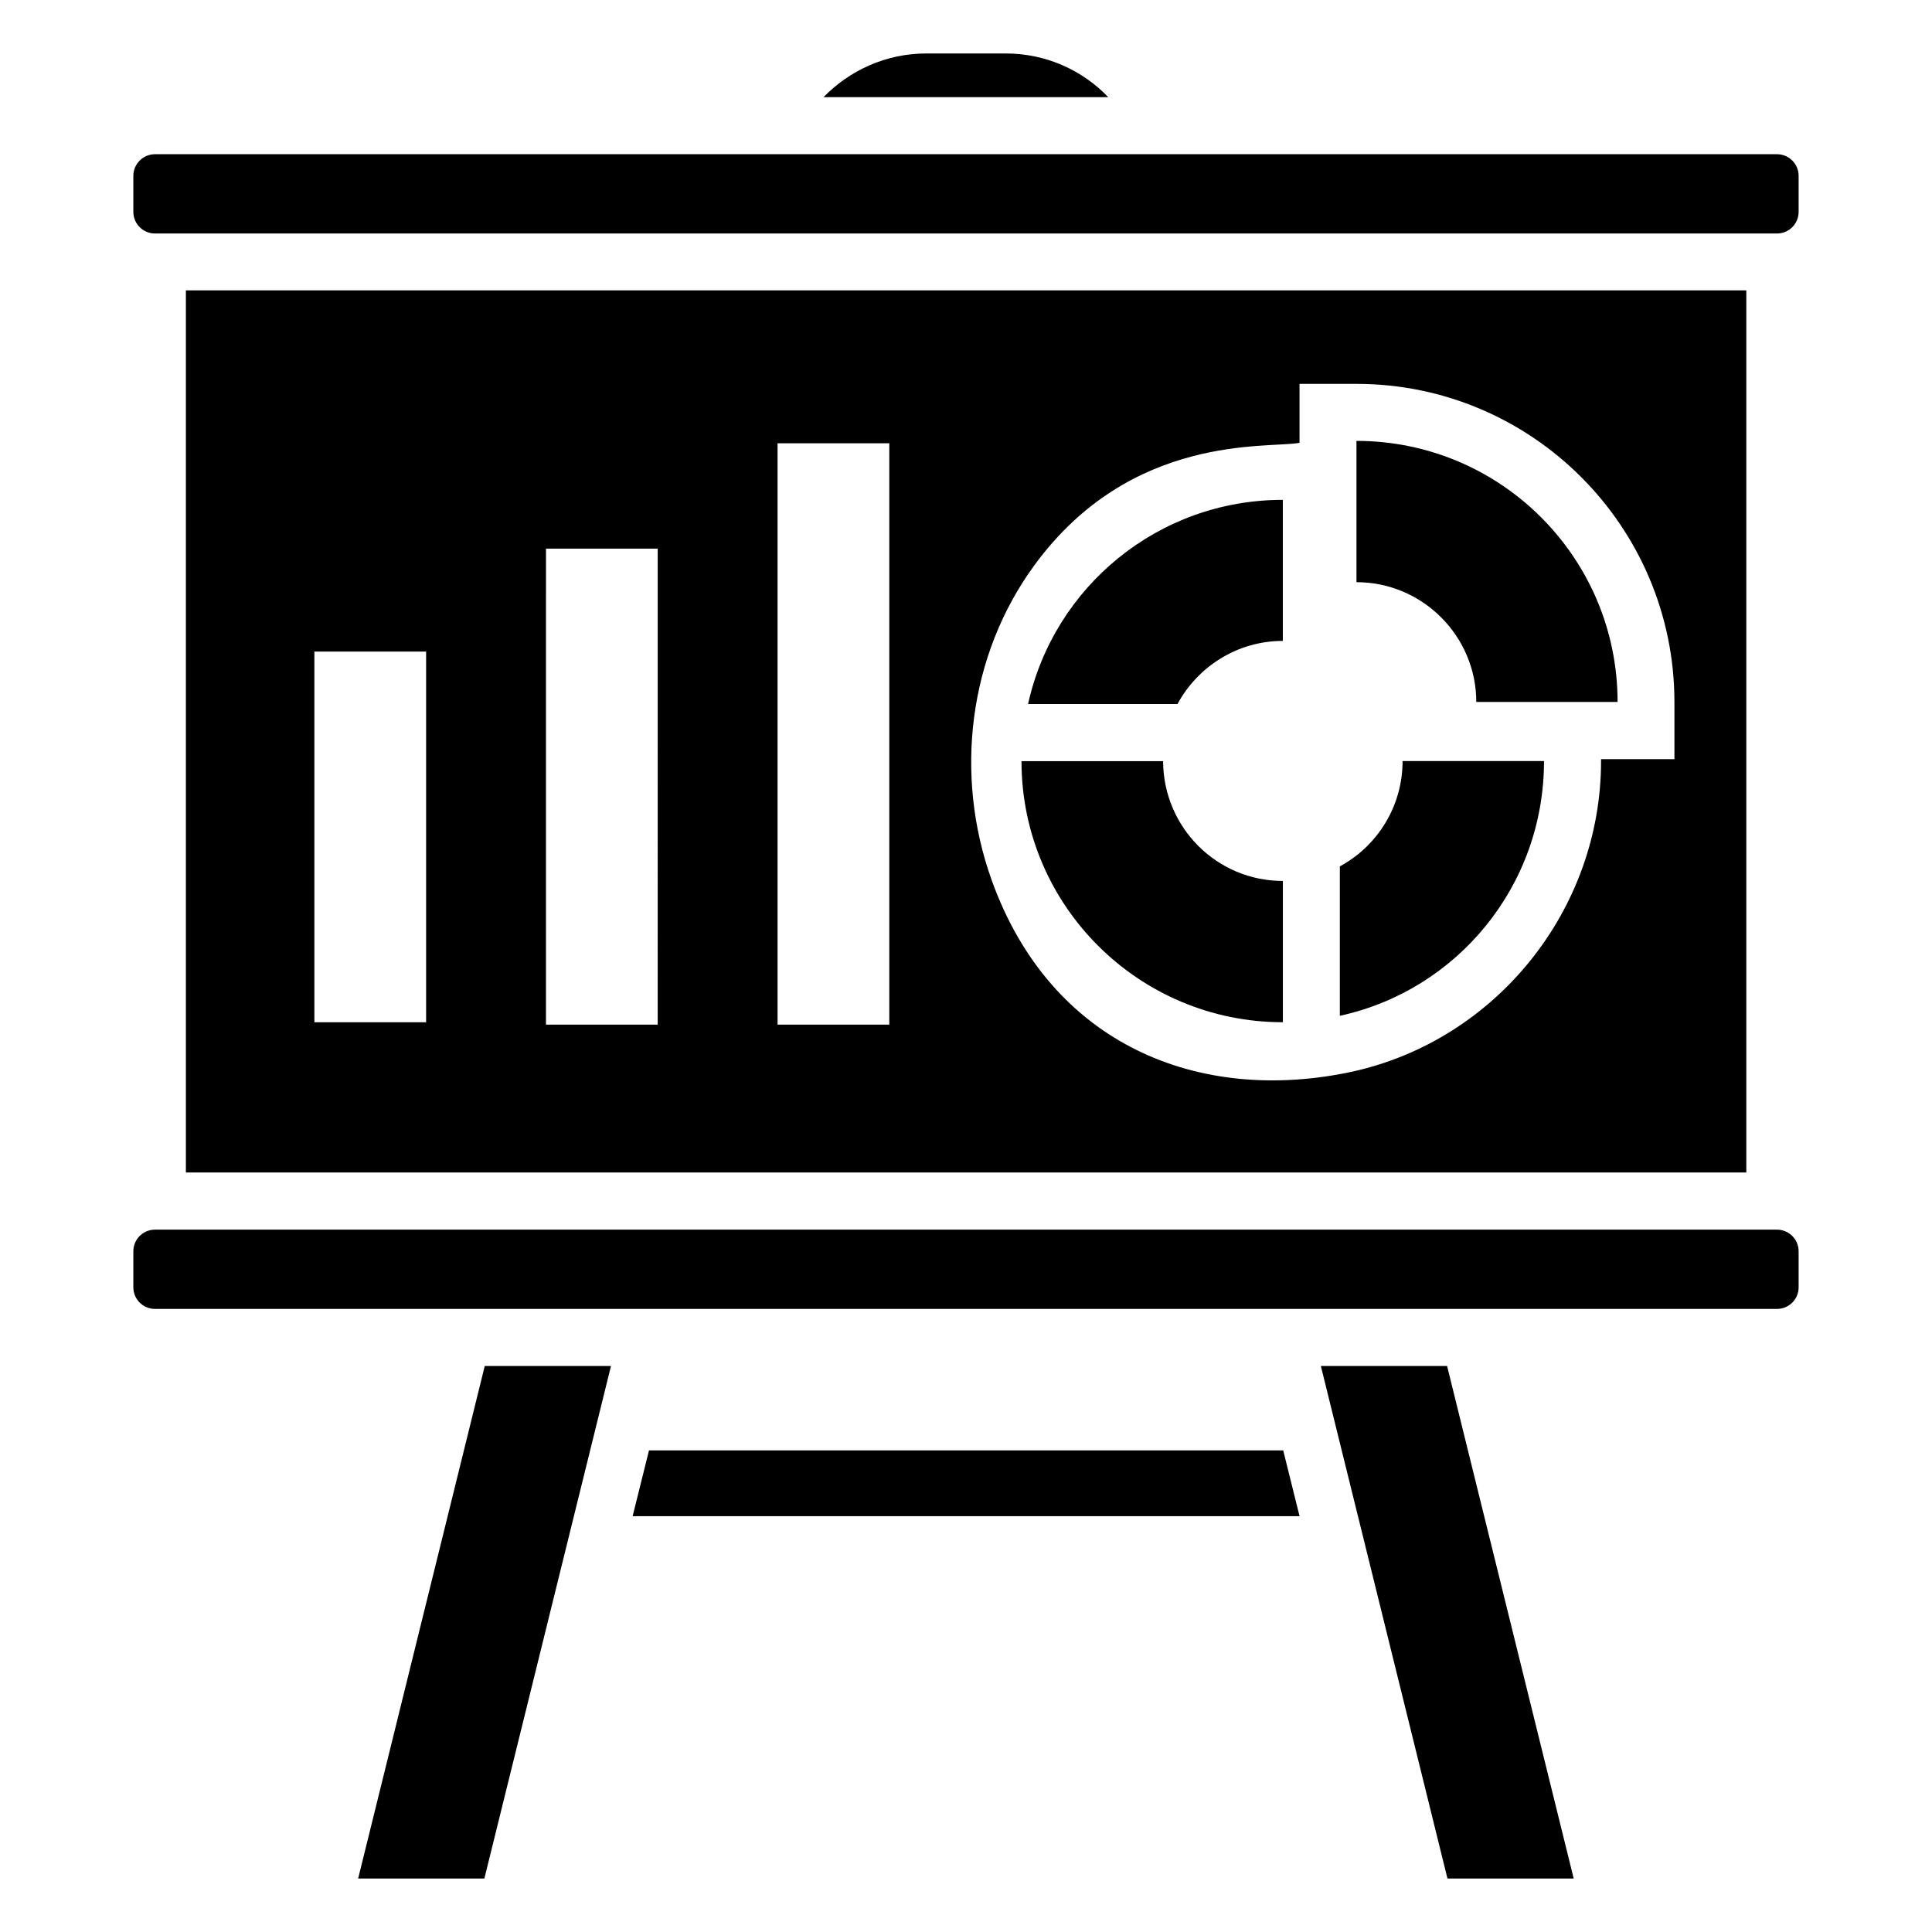
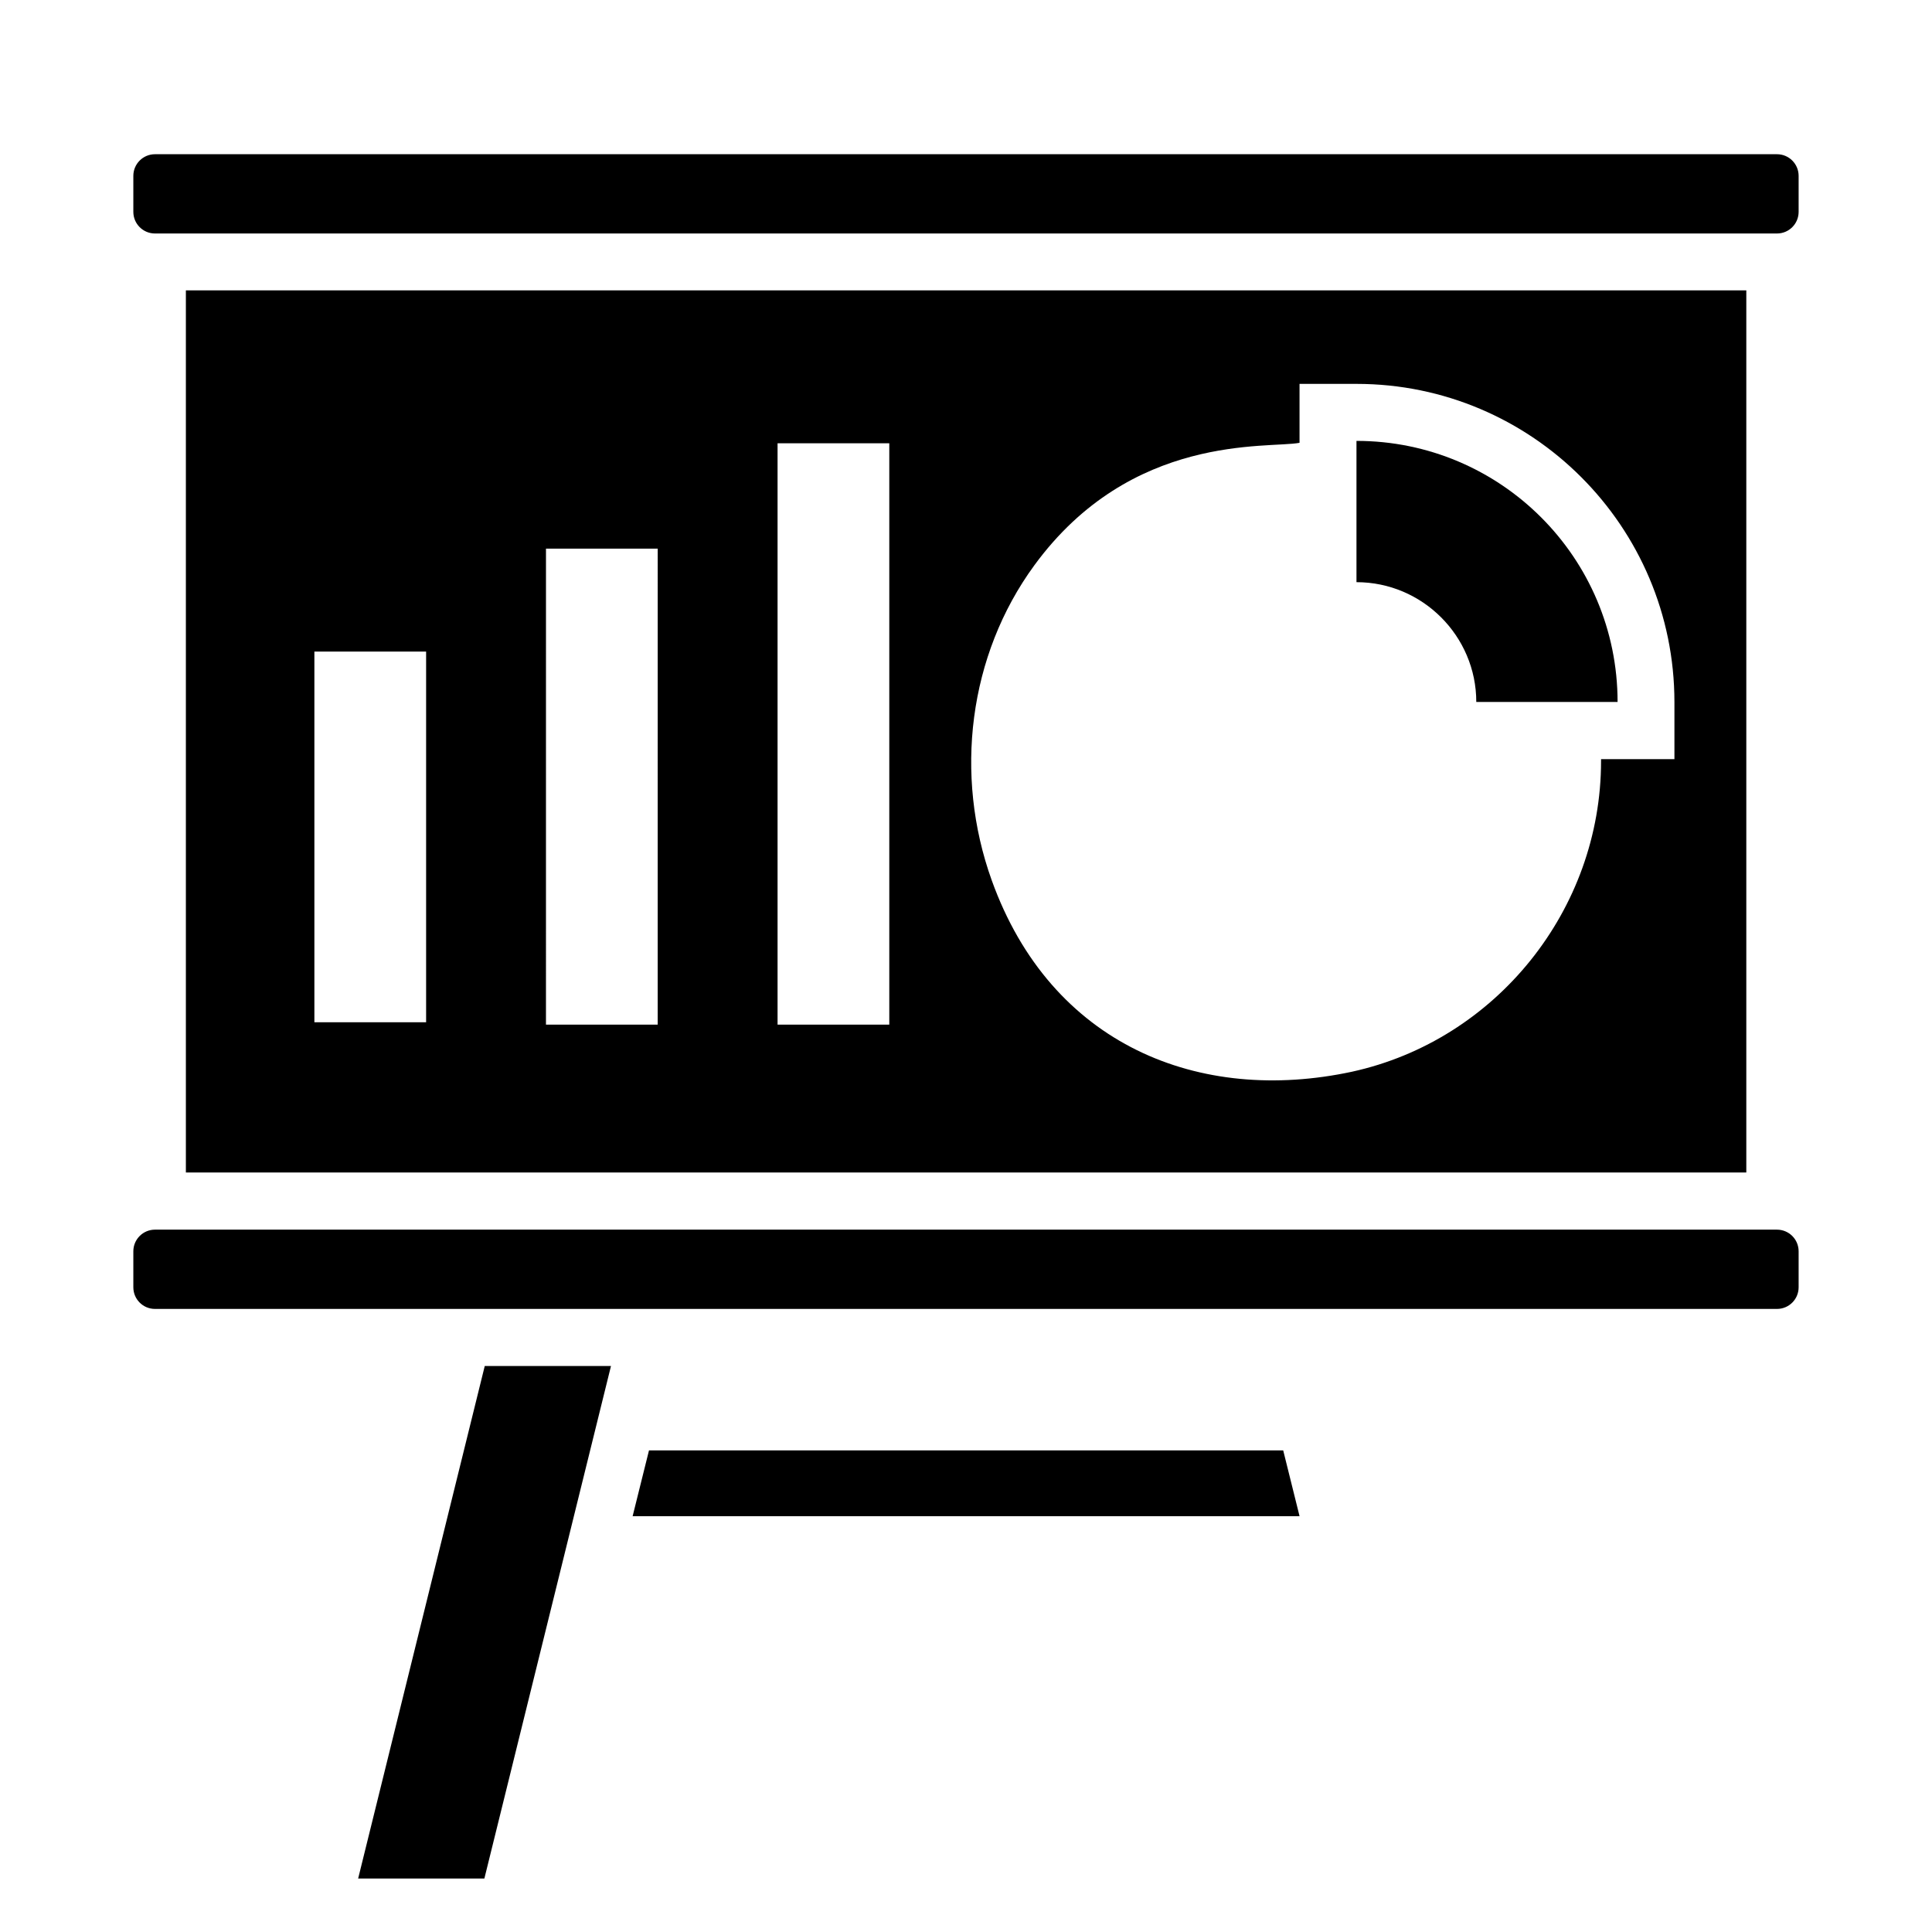
<svg xmlns="http://www.w3.org/2000/svg" fill="#000000" width="800px" height="800px" version="1.1" viewBox="144 144 512 512">
  <g>
    <path d="m315.99 528.37-4.336 17.43h176.74l-4.332-17.43z" />
-     <path d="m410.5 158.17h-21.059c-10.68 0-20.355 4.535-27.207 11.586h75.469c-6.949-7.254-16.621-11.586-27.203-11.586z" />
    <path d="m238.91 641.83h33.453l33.555-135.83h-33.453z" />
-     <path d="m494.04 506 33.555 135.83h33.453l-33.555-135.83z" />
    <path d="m614.92 184.87h-429.85c-3.168 0-5.734 2.566-5.734 5.734v9.539c0 3.168 2.566 5.734 5.734 5.734h429.85c3.168 0 5.734-2.566 5.734-5.734v-9.539c0-3.168-2.566-5.734-5.734-5.734z" />
    <path d="m614.92 469.87h-429.85c-3.168 0-5.734 2.566-5.734 5.734v9.539c0 3.168 2.566 5.734 5.734 5.734h429.85c3.168 0 5.734-2.566 5.734-5.734v-9.539c0-3.164-2.566-5.734-5.734-5.734z" />
    <path d="m503.48 260.84v37.441c17.473 0 31.75 14.273 31.75 31.75h37.445c0-38.223-30.969-69.191-69.195-69.191z" />
-     <path d="m483.96 313.85v-37.383c-33.051 0-60.66 23.074-67.512 54.109h39.598c5.344-9.875 15.82-16.727 27.914-16.727z" />
-     <path d="m452.23 345.71h-37.523c0 38.223 31.047 69.191 69.273 69.191v-37.441c-17.551 0-31.672-14.199-31.75-31.75z" />
-     <path d="m499.07 373.6v39.598c31.035-6.75 54.109-34.359 54.109-67.512h-37.484c0 12.094-6.75 22.574-16.625 27.914z" />
    <path d="m193.26 220.95v233.77h413.53v-233.77zm63.664 193.96h-29.609v-98.238h29.609zm61.371 0.629h-29.609l0.004-126.15h29.609zm61.375 0h-29.609v-154.07h29.609zm208.07-70.352h-19.445v0.504c0 39.398-27.809 73.961-66 82.324-40.359 8.668-79.766-6.949-95.492-50.766-9.992-27.848-6.168-59.535 11.293-83.418 25.723-35.176 61.898-30.902 70.293-32.48v-15.617h15.113c46.453 0 84.238 37.785 84.238 84.336z" />
  </g>
</svg>